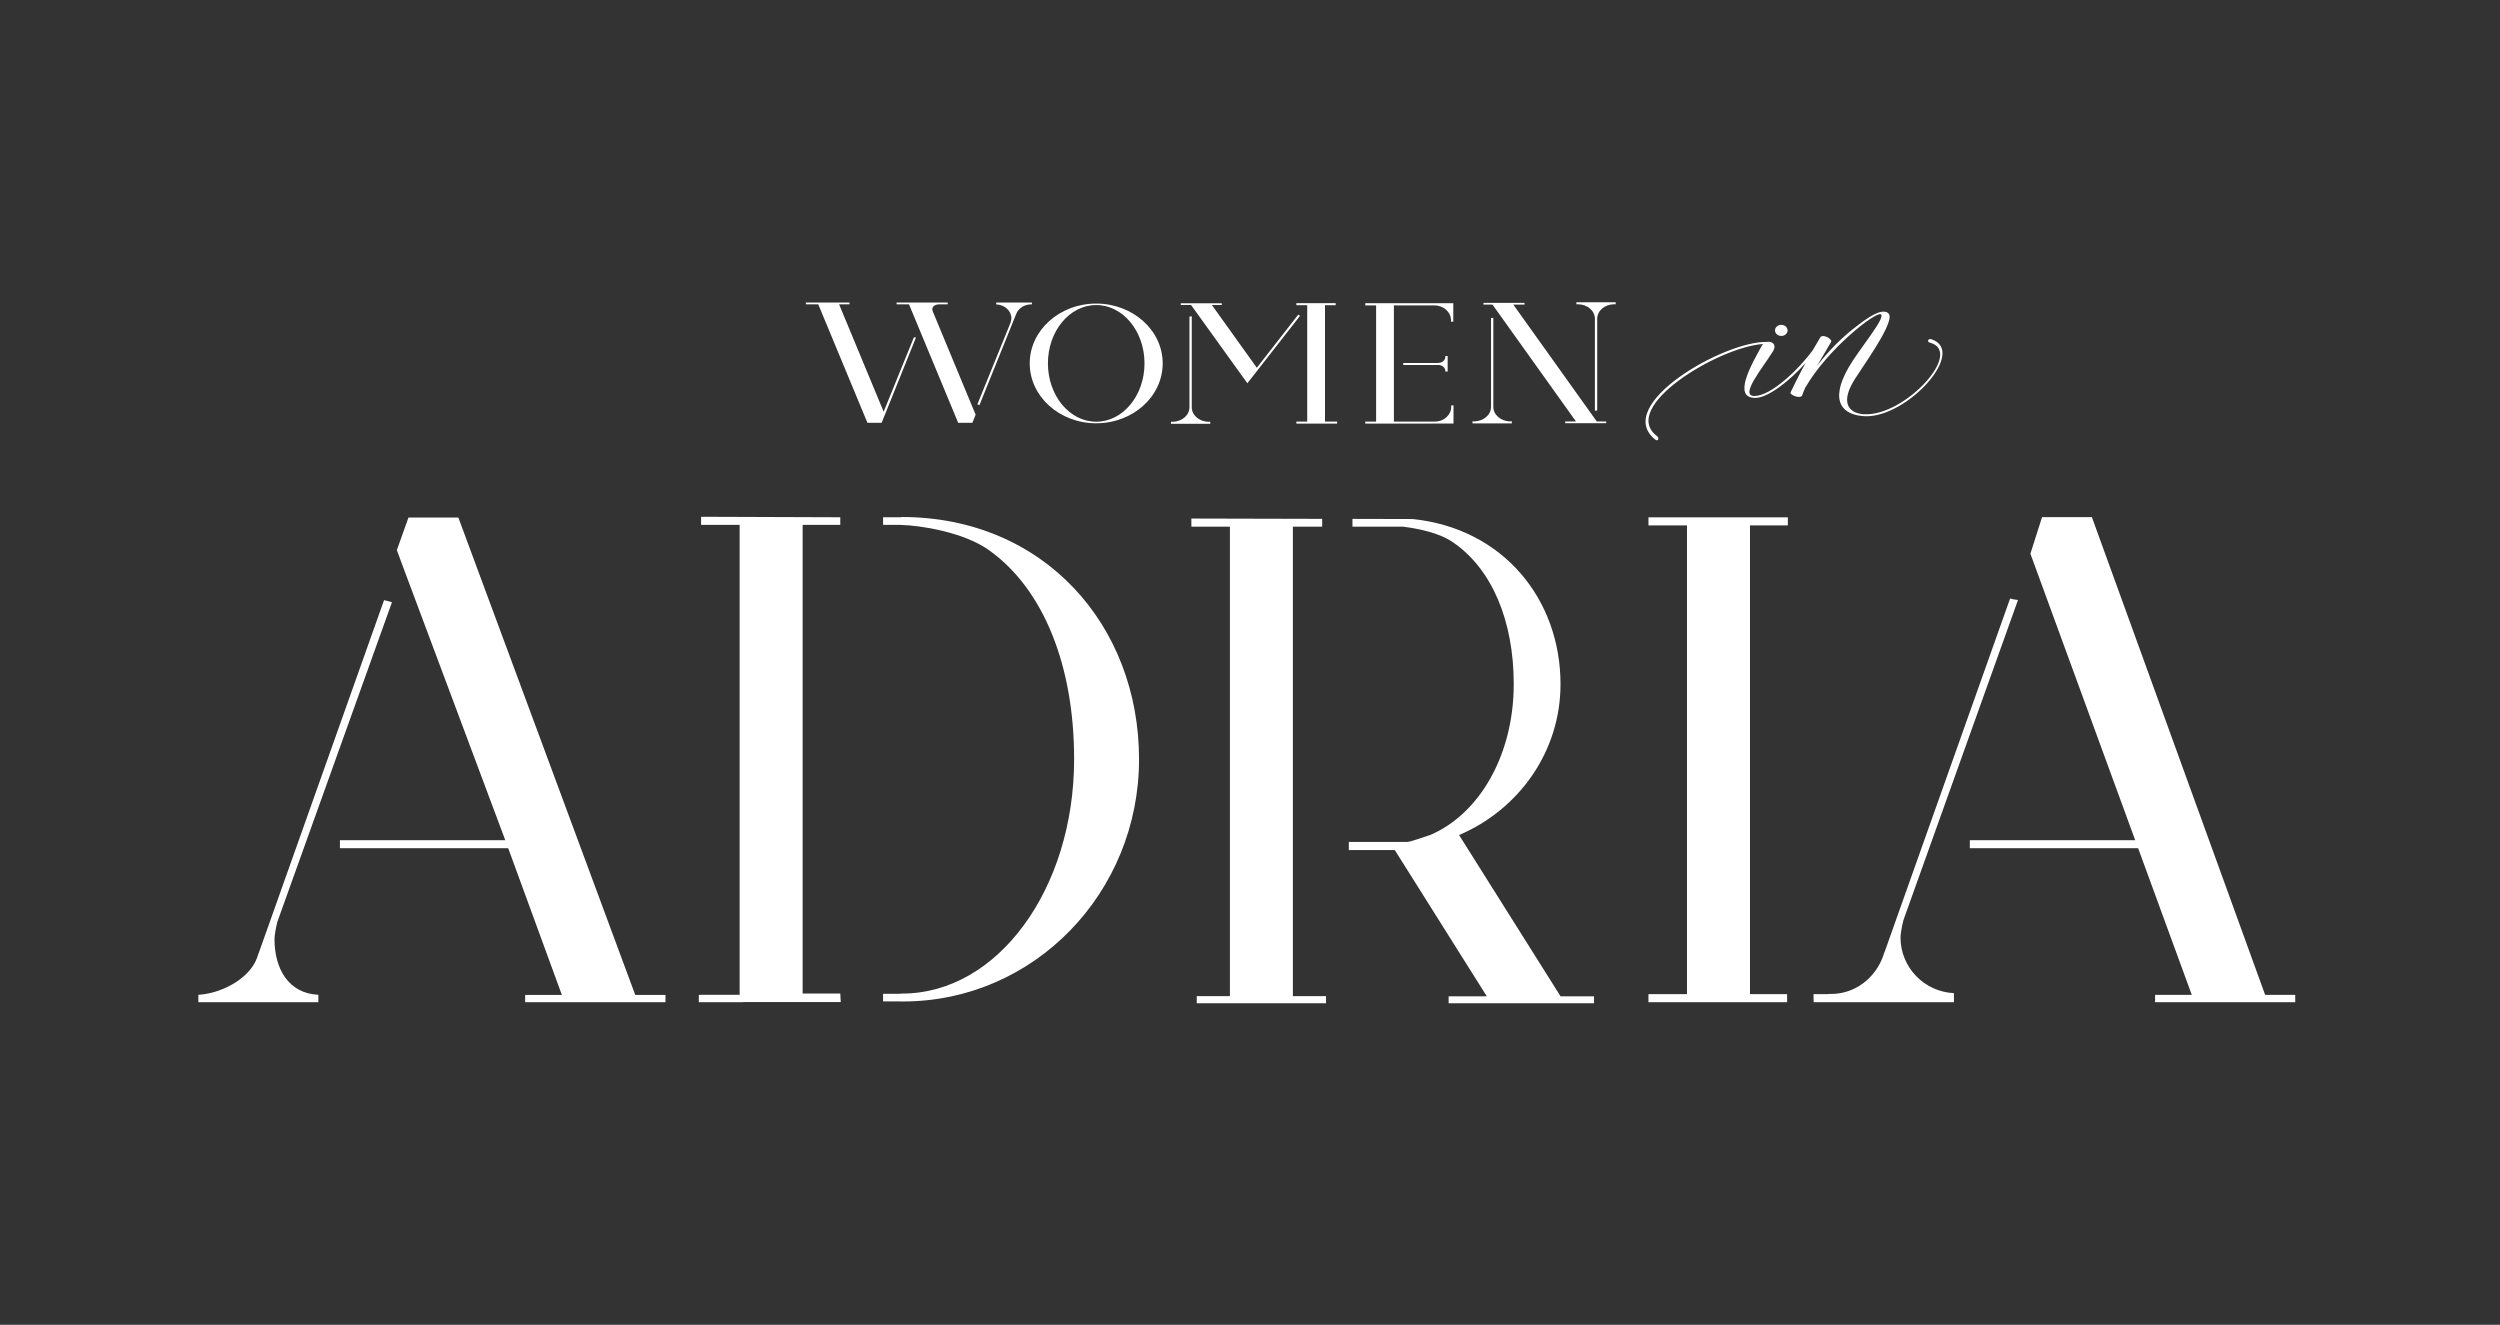
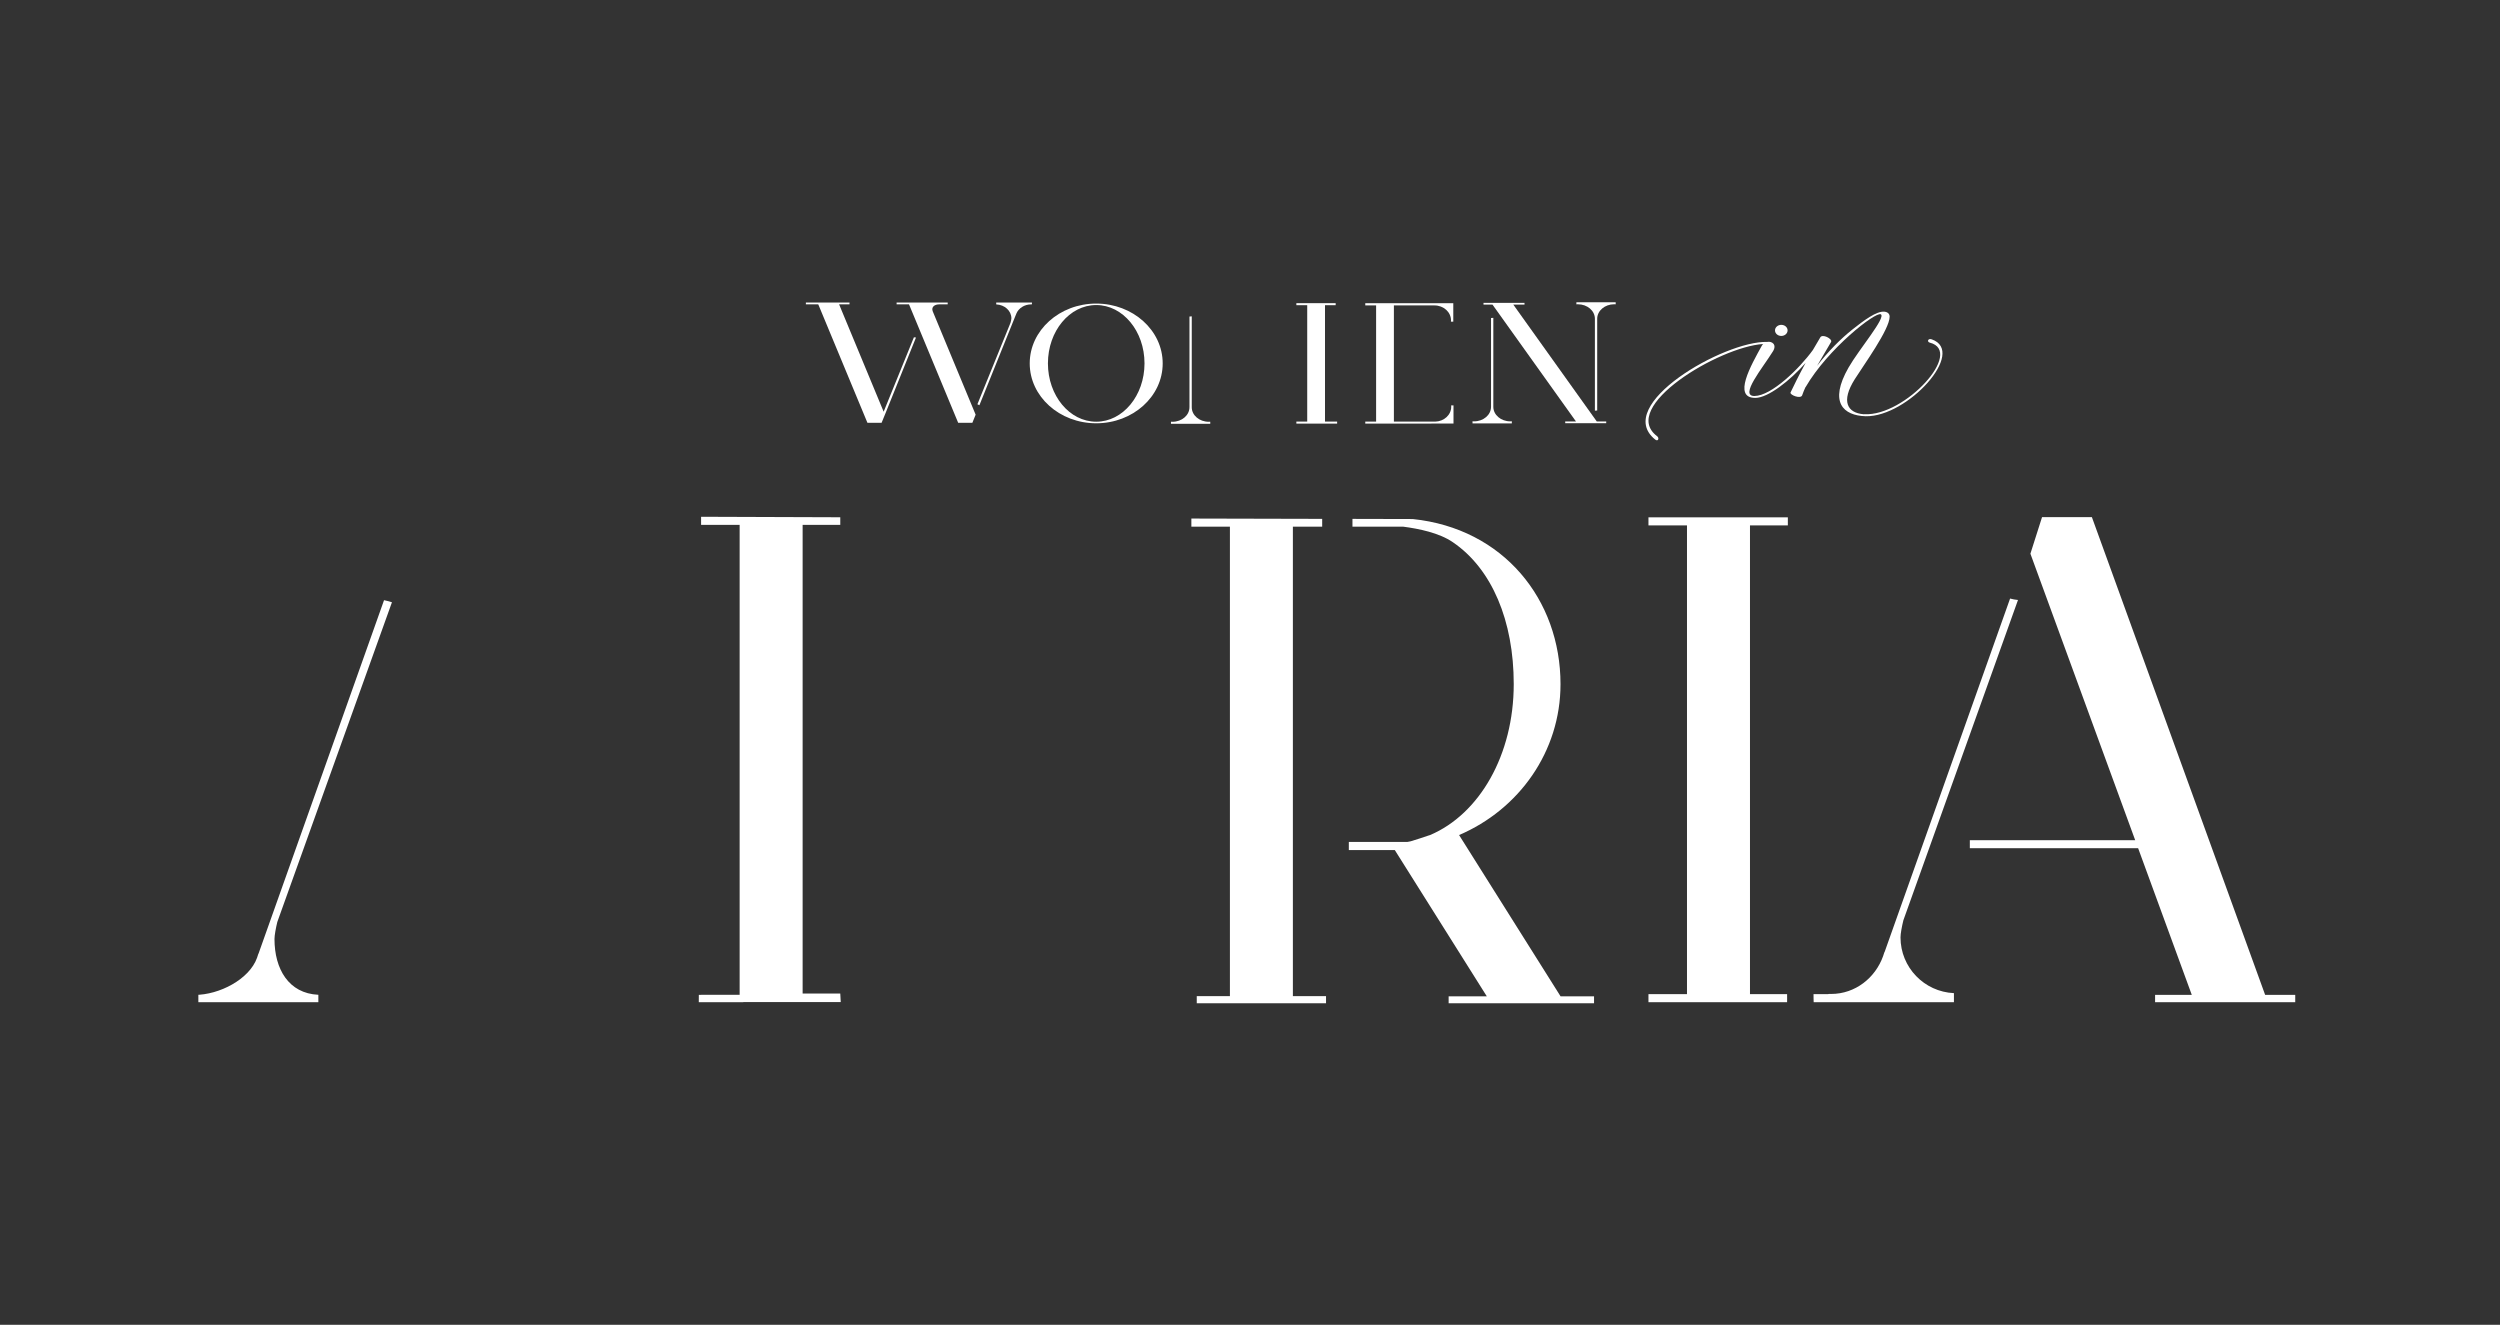
<svg xmlns="http://www.w3.org/2000/svg" width="117" height="62" viewBox="0 0 117 62" fill="none">
  <rect x="0" y="0" width="117" height="62" fill="#333333" stroke="none" />
  <g clip-path="url(#clip0_5785_30215)">
    <path d="M83.636 46.524H81.899V24.59H83.671V24.211H77.148V24.59H78.951V46.524H77.148V46.903H83.636C83.635 46.76 83.641 46.68 83.636 46.524Z" fill="white" />
    <path d="M88.944 43.869C88.944 43.697 89.007 43.358 89.078 43.069L89.079 43.066L94.442 28.079C94.31 28.067 94.189 28.044 94.072 28.012L88.207 44.533L88.184 44.579C88.167 44.636 88.149 44.691 88.129 44.747C87.768 45.759 86.831 46.517 85.694 46.517H85.586L85.556 46.525H84.873C84.878 46.674 84.87 46.777 84.88 46.904H91.444V46.479C90.053 46.416 88.944 45.274 88.944 43.869Z" fill="white" />
    <path d="M88.167 45.85C88.161 45.871 88.156 45.884 88.156 45.884L88.167 45.85Z" fill="white" />
    <path d="M106.009 46.561L97.9 24.201H95.568L95.023 25.913L95.225 26.466L99.927 39.321H92.188V39.695H100.064L102.576 46.561H100.988H100.984H100.858V46.903H101.378H102.7H106.134H107.417V46.561H106.009Z" fill="white" />
    <path d="M73.034 46.627L68.285 39.08C71.087 37.883 73.032 35.176 73.032 32.021C73.032 28.06 70.363 24.732 66.115 24.291L63.295 24.284V24.647H65.425H65.597L65.675 24.649C66.396 24.743 67.354 24.936 67.992 25.375C69.826 26.622 70.843 29.06 70.843 32.014C70.843 35.336 69.237 38.096 66.931 39.079C66.917 39.081 66.852 39.105 66.838 39.108C66.566 39.202 66.293 39.29 66.018 39.373C65.966 39.384 65.915 39.394 65.863 39.403H63.125V39.782H65.276L69.582 46.627H67.796V46.954H69.464H69.788H73.24H73.425H74.476H74.601V46.627H73.034Z" fill="white" />
    <path d="M60.507 46.619V24.647H61.878V24.283L55.756 24.268V24.647H57.56V46.619H56.008V46.954H62.058V46.619H60.507Z" fill="white" />
    <path d="M12.846 43.946C12.846 43.773 12.909 43.433 12.979 43.145L12.98 43.143L18.343 28.186C18.225 28.145 18.153 28.129 17.973 28.089L12.105 44.614L12.085 44.655C12.068 44.712 12.05 44.768 12.03 44.823C11.669 45.836 10.257 46.562 9.119 46.562H9.012V46.904H14.899V46.562V46.556C13.508 46.493 12.846 45.35 12.846 43.946ZM11.62 45.936C11.617 45.948 11.614 45.956 11.614 45.956L11.62 45.936Z" fill="white" />
-     <path d="M31.144 46.903C31.141 46.773 31.146 46.693 31.144 46.562H29.729L21.45 24.219H19.117L18.573 25.744L18.775 26.296L23.647 39.321H15.908V39.696H23.784L26.295 46.562H24.577V46.904H29.855V46.903L31.144 46.903Z" fill="white" />
    <path d="M39.325 46.498H37.563V24.564H39.325V24.208L32.811 24.185V24.564H34.615V46.558H32.811V46.561H32.705C32.703 46.705 32.703 46.754 32.703 46.903H34.775L34.797 46.898H39.347L39.325 46.498Z" fill="white" />
-     <path d="M42.198 24.196C42.183 24.196 42.167 24.201 42.151 24.208H41.328V24.563H42.156C42.163 24.565 42.17 24.568 42.176 24.568C43.035 24.585 45.116 24.896 46.312 25.767C48.859 27.601 50.269 31.182 50.269 35.523C50.269 41.622 46.678 46.499 42.22 46.499C42.177 46.499 42.09 46.505 42.089 46.509H41.328V46.864H42.026C42.026 46.865 42.026 46.865 42.026 46.865C42.083 46.866 42.194 46.869 42.253 46.869C48.387 46.869 53.307 41.794 53.307 35.533C53.307 29.272 48.864 24.196 42.198 24.196Z" fill="white" />
    <path d="M90.405 15.881C90.227 15.819 90.169 15.998 90.314 16.035C91.937 16.451 89.148 19.488 87.249 19.385C87.24 19.385 87.232 19.385 87.225 19.387C86.451 19.325 86.147 18.784 86.805 17.744C87.214 17.094 88.438 15.409 88.435 14.819C88.435 14.7 88.359 14.604 88.192 14.587C87.821 14.549 87.229 14.996 86.693 15.42C86.154 15.849 85.56 16.44 85.037 17.125C85.218 16.815 85.434 16.452 85.695 16.003C85.774 15.86 85.274 15.597 85.183 15.801C85.059 16.009 84.947 16.2 84.843 16.38C84.223 17.239 82.905 18.529 82.106 18.533C81.39 18.536 82.497 17.214 82.974 16.442C83.17 16.126 82.93 15.957 82.702 16.002C80.7 15.943 75.454 18.956 77.462 20.57C77.602 20.682 77.668 20.502 77.553 20.415C75.749 19.048 80.455 16.231 82.515 16.099C82.49 16.124 82.466 16.152 82.448 16.188C81.954 17.085 81.07 18.627 82.151 18.622C82.745 18.619 83.769 17.818 84.502 16.985C84.167 17.596 83.967 18.017 83.797 18.368C83.75 18.48 84.273 18.692 84.342 18.498C84.386 18.372 84.436 18.247 84.496 18.118L84.501 18.119C85.545 16.319 87.778 14.578 88.021 14.709C88.282 14.849 87.002 16.345 86.513 17.2C85.576 18.835 86.269 19.45 87.315 19.48C87.317 19.48 87.318 19.48 87.321 19.48C89.267 19.519 92.06 16.458 90.405 15.881Z" fill="white" />
    <path d="M83.366 15.722C83.529 15.722 83.66 15.604 83.659 15.461C83.659 15.318 83.526 15.202 83.364 15.203C83.201 15.203 83.069 15.321 83.07 15.464C83.071 15.607 83.203 15.723 83.366 15.722Z" fill="white" />
-     <path d="M41.355 19.268L39.27 14.244H39.72H39.757V14.159H39.235H38.26H37.715V14.244H38.295L40.596 19.788H41.258L41.414 19.407L42.868 15.796C42.833 15.794 42.802 15.791 42.771 15.785L41.355 19.268Z" fill="white" />
+     <path d="M41.355 19.268L39.27 14.244H39.72H39.757V14.159H39.235H37.715V14.244H38.295L40.596 19.788H41.258L41.414 19.407L42.868 15.796C42.833 15.794 42.802 15.791 42.771 15.785L41.355 19.268Z" fill="white" />
    <path d="M48.295 14.244V14.159H46.623V14.244V14.246C47.019 14.261 47.333 14.547 47.333 14.898C47.333 14.942 47.314 15.03 47.293 15.103L45.742 18.92C45.777 18.932 45.808 18.948 45.836 18.965L47.542 14.734L47.549 14.721C47.554 14.707 47.559 14.693 47.564 14.679C47.667 14.426 47.941 14.244 48.264 14.244H48.295V14.244Z" fill="white" />
    <path d="M43.654 14.575C43.569 14.367 43.743 14.243 43.953 14.244H43.966H44.004H44.019H44.05H44.322H44.352V14.159H44.05H44.004H43.481H42.681H42.507H42.379H41.961V14.244H42.379H42.542L44.843 19.788H45.506L45.66 19.407L45.602 19.268L43.654 14.575Z" fill="white" />
    <path d="M51.303 14.207C49.585 14.207 48.191 15.461 48.191 17.008C48.191 18.555 49.585 19.81 51.303 19.81C53.021 19.81 54.414 18.555 54.414 17.008C54.414 15.461 53.021 14.207 51.303 14.207ZM51.303 19.736C50.054 19.736 49.043 18.513 49.043 17.006C49.043 15.498 50.054 14.276 51.303 14.276C52.551 14.276 53.563 15.498 53.563 17.006C53.563 18.513 52.551 19.736 51.303 19.736Z" fill="white" />
    <path d="M73.775 14.145V14.24V14.242C73.799 14.241 73.822 14.24 73.846 14.24C74.286 14.24 74.641 14.543 74.641 14.918C74.641 14.919 74.641 14.921 74.641 14.921V19.22C74.675 19.214 74.711 19.211 74.749 19.211V14.92H74.749C74.749 14.919 74.749 14.918 74.749 14.918C74.749 14.543 75.105 14.239 75.544 14.239C75.567 14.239 75.59 14.241 75.614 14.242V14.239V14.145L73.775 14.145Z" fill="white" />
    <path d="M69.888 19.041C69.888 19.04 69.888 19.038 69.888 19.037V14.875C69.858 14.88 69.828 14.882 69.795 14.882C69.79 14.882 69.785 14.881 69.78 14.881V19.038C69.78 19.038 69.78 19.038 69.78 19.038C69.78 19.04 69.78 19.04 69.78 19.041C69.78 19.416 69.425 19.72 68.986 19.72C68.961 19.72 68.938 19.718 68.914 19.716V19.72V19.814H70.754V19.72V19.716C70.73 19.718 70.707 19.72 70.682 19.72C70.244 19.72 69.888 19.416 69.888 19.041Z" fill="white" />
    <path d="M70.822 14.255H71.311H71.347V14.174H70.763H69.791H69.428V14.255H69.848L73.755 19.724H73.758L73.757 19.727L73.755 19.724H73.252V19.805H73.722H73.813H74.786H74.84H75.135H75.171V19.724H74.728L70.822 14.255Z" fill="white" />
-     <path d="M60.757 14.726L58.819 17.211L56.716 14.275H57.143H57.179V14.194H56.596H55.623H55.26V14.275H55.682H55.743L58.377 17.937L60.843 14.78C60.812 14.765 60.783 14.747 60.757 14.726Z" fill="white" />
    <path d="M55.774 19.06C55.774 19.059 55.774 19.058 55.774 19.056V14.805C55.739 14.81 55.704 14.814 55.667 14.814V19.058C55.667 19.058 55.666 19.058 55.666 19.058C55.666 19.059 55.666 19.06 55.666 19.06C55.666 19.435 55.31 19.739 54.871 19.739C54.848 19.739 54.824 19.738 54.801 19.736V19.739V19.833H56.64V19.739V19.736C56.615 19.738 56.593 19.739 56.568 19.739C56.129 19.739 55.774 19.435 55.774 19.06Z" fill="white" />
    <path d="M62.01 14.283H62.475H62.509V14.188H60.67V14.283H61.178V19.73H60.67V19.825H62.509H62.578V19.73H62.01V14.283Z" fill="white" />
-     <path d="M67.644 17.387H67.75V16.662H67.644H67.639C67.641 16.673 67.644 16.683 67.644 16.695C67.644 16.854 67.497 16.983 67.315 16.983C67.314 16.983 67.314 16.987 67.312 16.988H65.672V17.081H67.315C67.497 17.081 67.644 17.21 67.644 17.369C67.644 17.376 67.641 17.381 67.641 17.387H67.644Z" fill="white" />
    <path d="M67.914 18.973C67.916 18.994 67.917 19.014 67.917 19.036C67.917 19.414 67.584 19.721 67.169 19.732H65.234V14.293H67.133C67.133 14.293 67.133 14.293 67.133 14.293C67.134 14.294 67.134 14.294 67.136 14.294C67.561 14.294 67.907 14.607 67.907 14.993C67.907 15.014 67.905 15.034 67.903 15.055H67.907H68.014V14.19H67.907H67.268H67.231H65.734H63.895V14.199V14.293H64.402V19.732H63.895V19.826L67.917 19.822H68.024V18.973H67.917H67.914V18.973Z" fill="white" />
  </g>
  <defs>
    <clipPath id="clip0_5785_30215">
      <rect width="98.434" height="36.012" fill="white" transform="translate(9.283 12.994)" />
    </clipPath>
  </defs>
</svg>